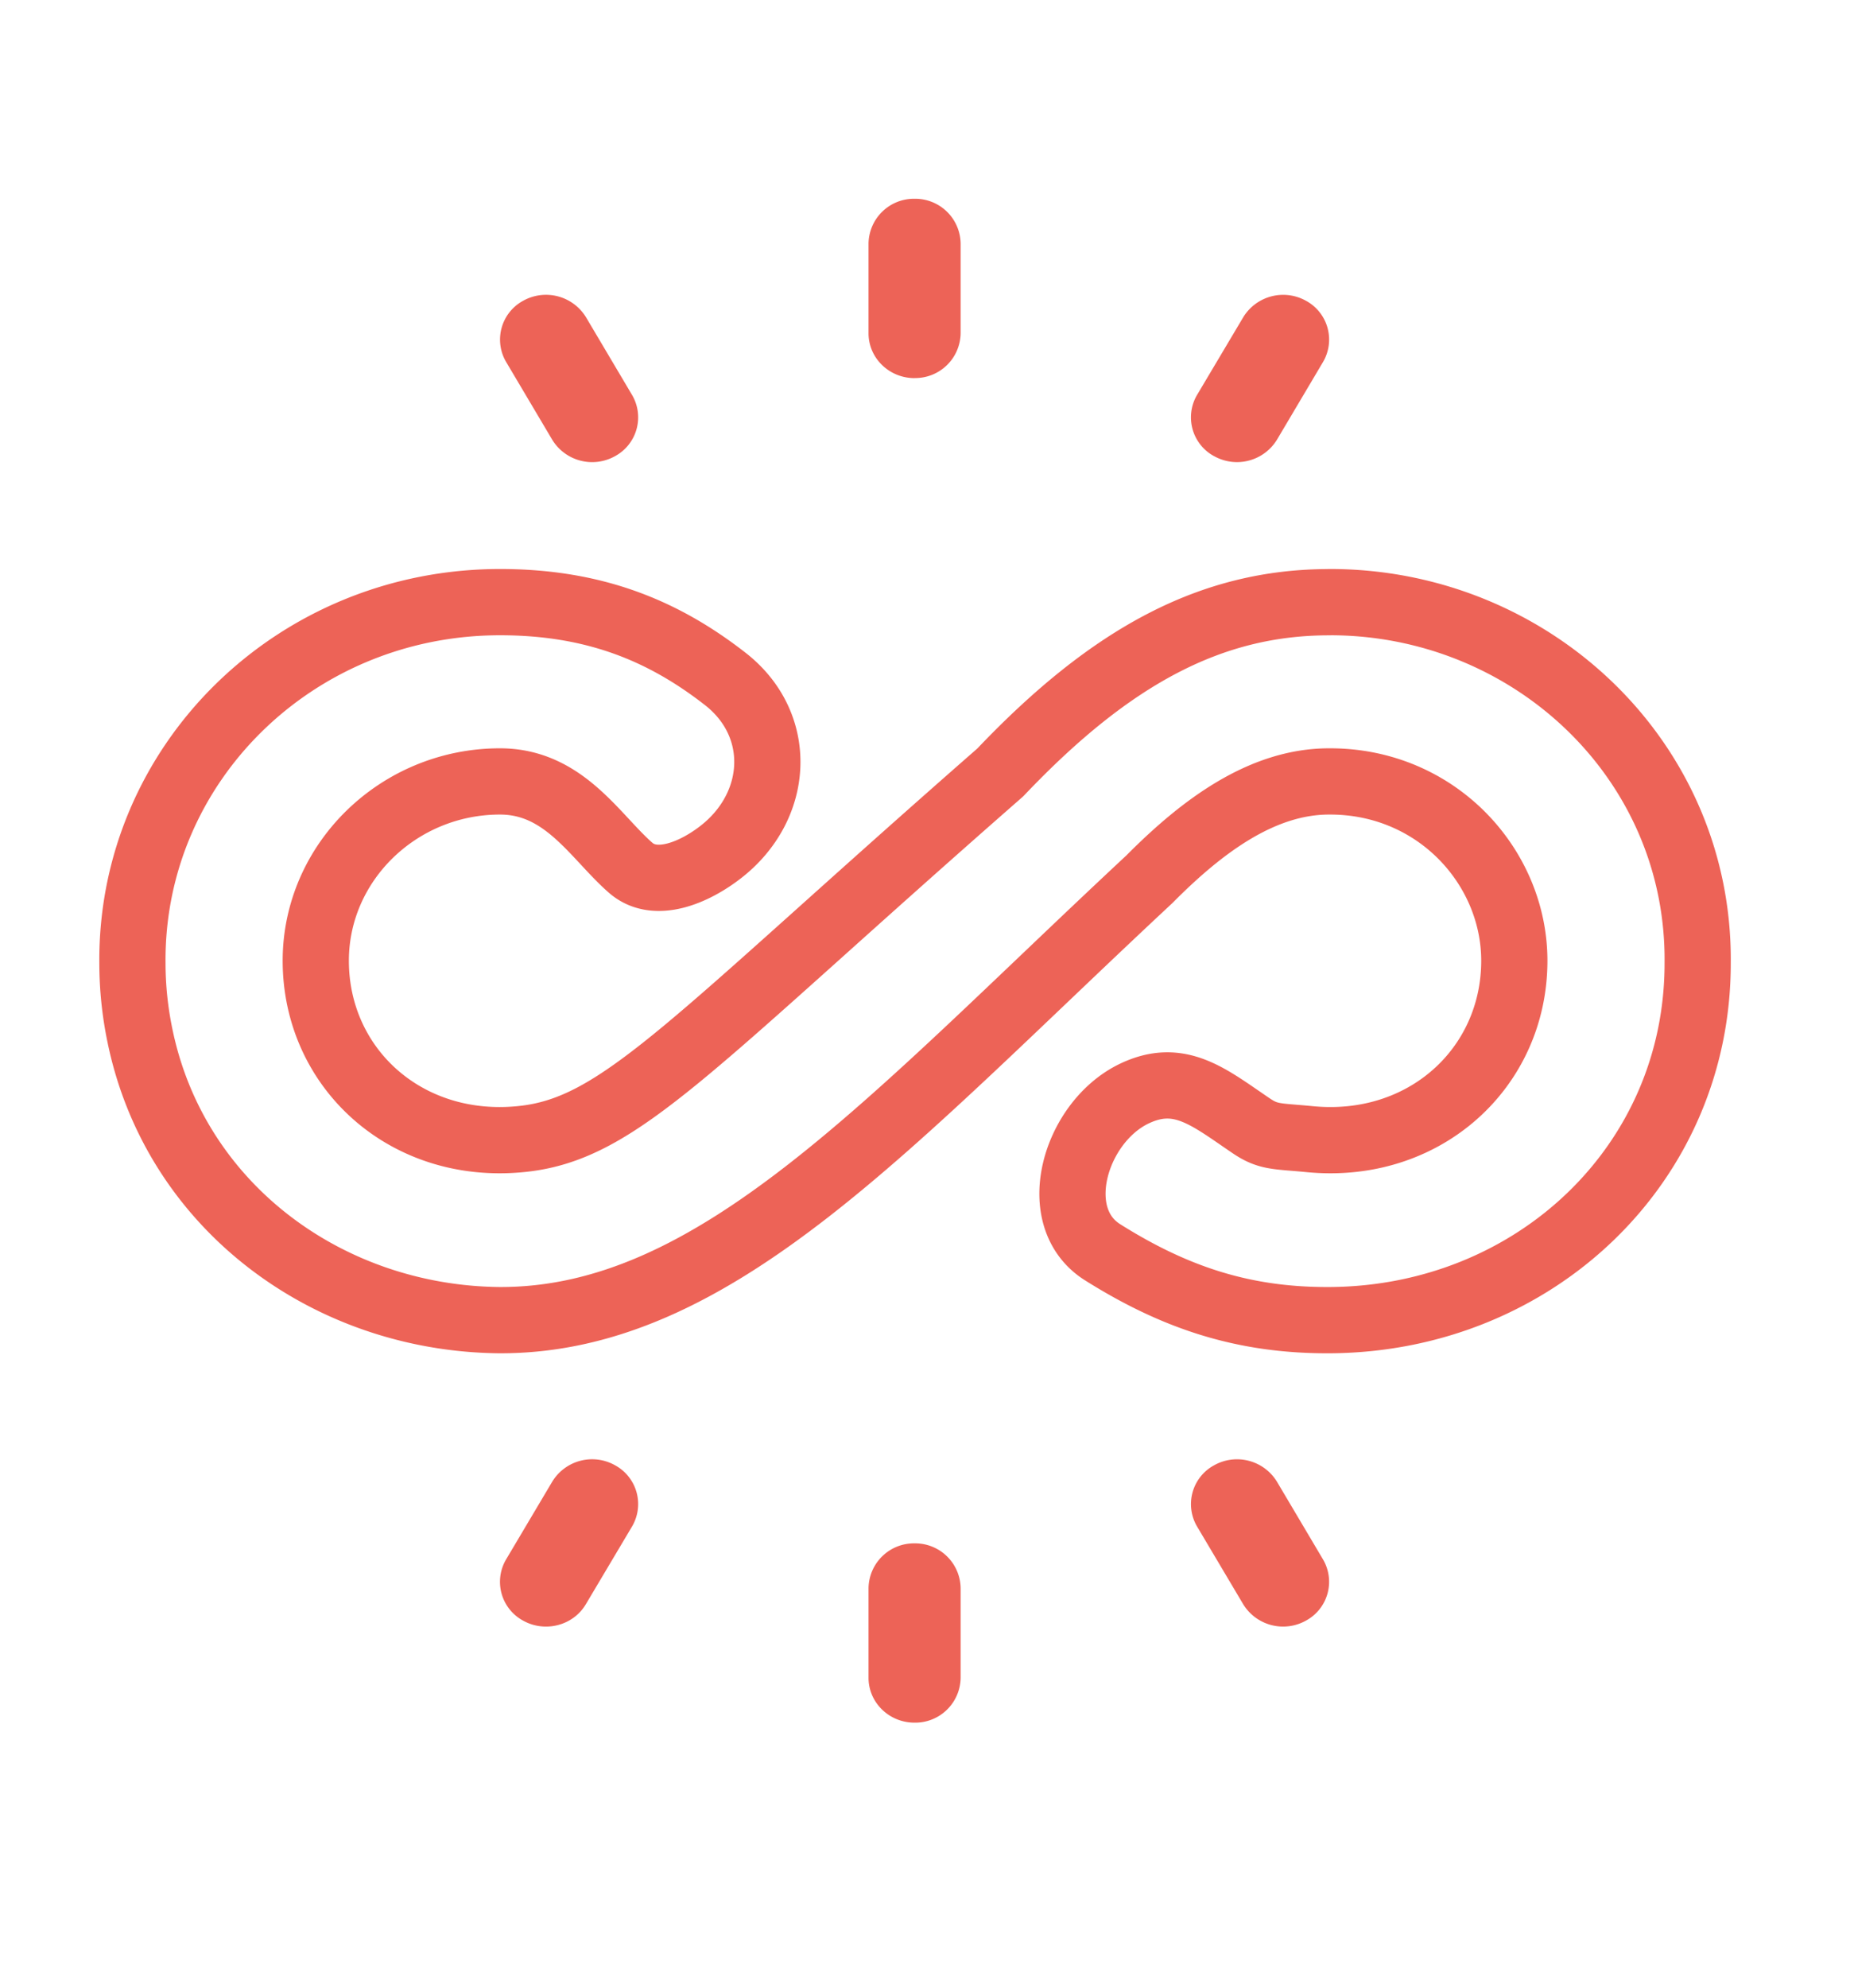
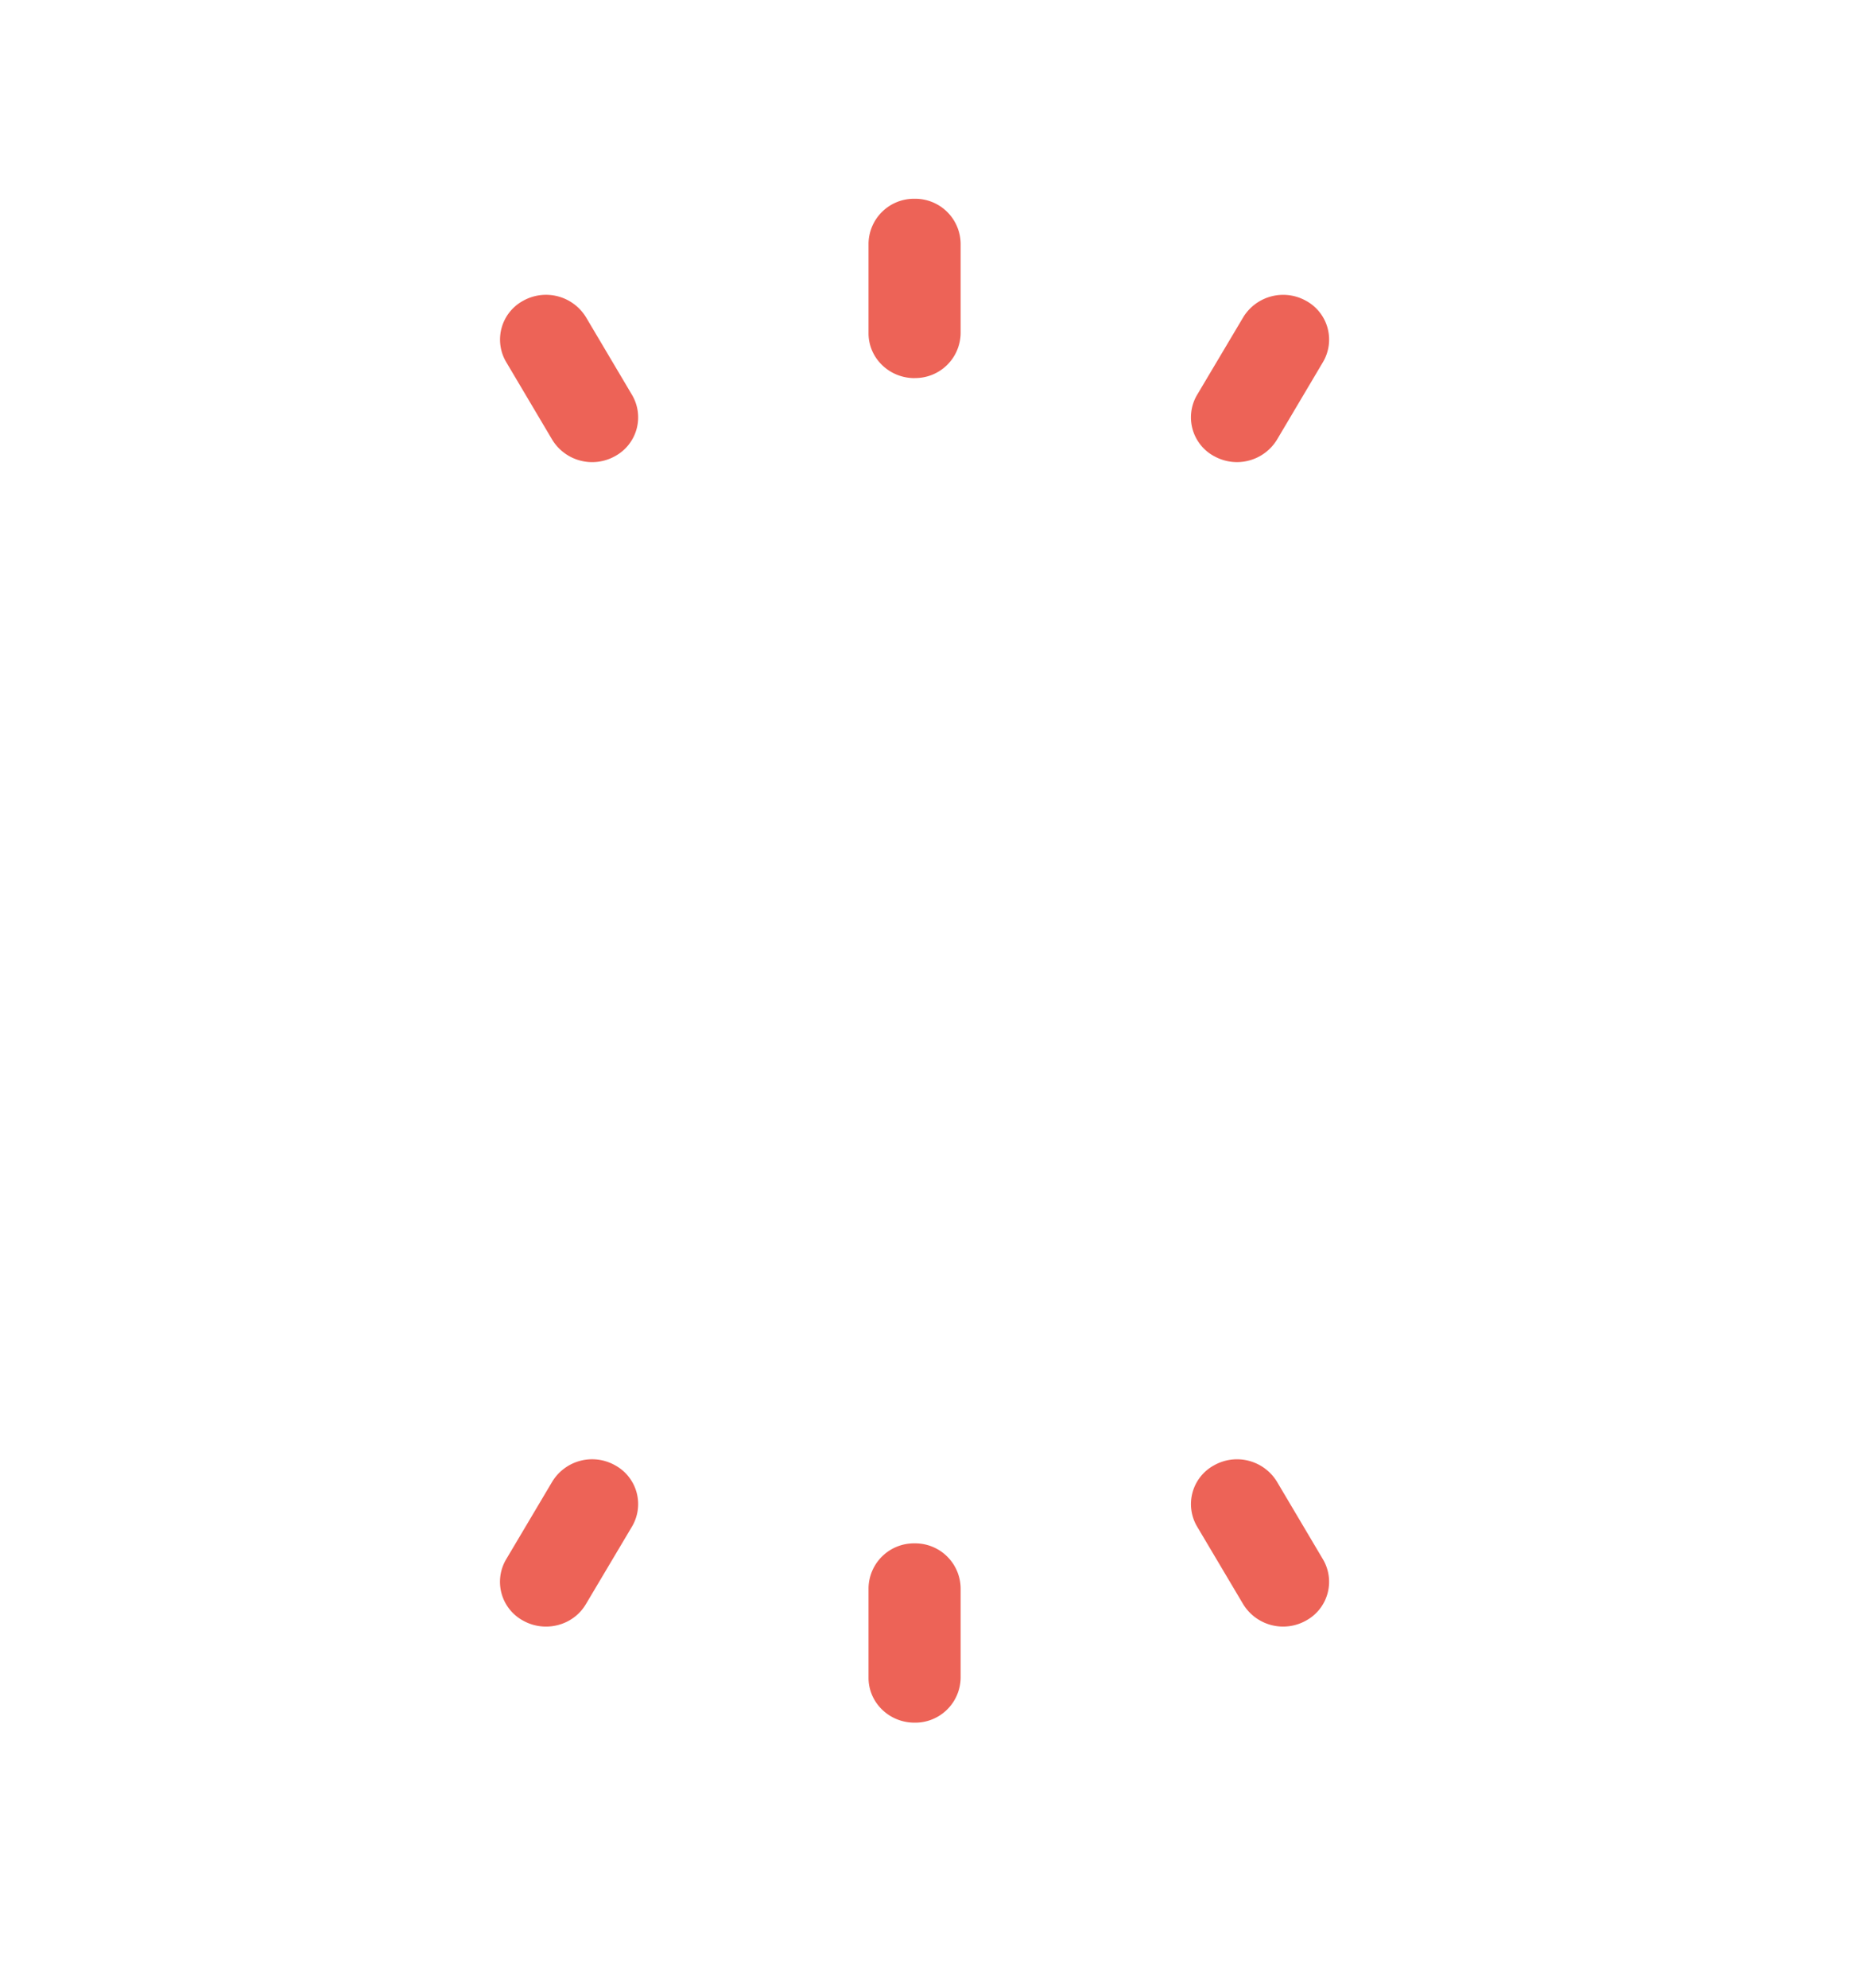
<svg xmlns="http://www.w3.org/2000/svg" width="28" height="30" fill="none">
  <path d="M13.813 5.706a.686.686 0 00.695-.677V3.676A.686.686 0 0013.813 3a.686.686 0 00-.696.676V5.03c0 .374.311.677.695.677zm0 17.588a.686.686 0 00-.696.677v1.352c0 .374.311.677.695.677a.686.686 0 00.696-.677v-1.352a.686.686 0 00-.695-.677zM8.34 6.637a.707.707 0 00.95.247.666.666 0 00.255-.924L8.85 4.788a.708.708 0 00-.95-.248.666.666 0 00-.255.925l.695 1.172zm10.945 15.726a.707.707 0 00-.95-.247.666.666 0 00-.256.924l.696 1.172a.707.707 0 00.95.247.666.666 0 00.255-.924l-.695-1.172zm-.95-15.479a.708.708 0 00.95-.247l.695-1.172a.666.666 0 00-.254-.924.707.707 0 00-.95.247l-.697 1.172a.666.666 0 00.255.924zM9.29 22.116a.706.706 0 00-.95.247l-.696 1.172a.666.666 0 00.254.924c.33.186.757.079.95-.247l.697-1.172a.666.666 0 00-.255-.924z" fill="#ED6357" />
-   <path d="M20.073 9.088h.014c3.035 0 5.585 2.382 5.552 5.452 0 3.031-2.463 5.358-5.538 5.385-1.285.01-2.328-.32-3.448-1.024-.84-.527-.423-1.954.467-2.39.694-.338 1.139.05 1.78.483.256.173.386.152.867.198 1.74.176 3.103-1.069 3.103-2.692 0-1.413-1.168-2.706-2.783-2.706h-.014c-1.015 0-1.92.676-2.713 1.475-3.951 3.68-6.553 6.67-9.822 6.656-2.588-.027-4.898-1.718-5.426-4.302A5.384 5.384 0 012 14.54c-.028-3.017 2.463-5.452 5.552-5.452 1.41 0 2.456.422 3.4 1.158.892.694.826 1.92-.066 2.613-.393.306-.986.566-1.362.238-.535-.467-1-1.303-1.973-1.303-1.53 0-2.782 1.218-2.782 2.706 0 1.623 1.363 2.868 3.102 2.692 1.503-.149 2.519-1.407 7.235-5.533 1.684-1.773 3.2-2.57 4.967-2.57z" stroke="#ED6357" stroke-linecap="round" stroke-linejoin="round" />
</svg>